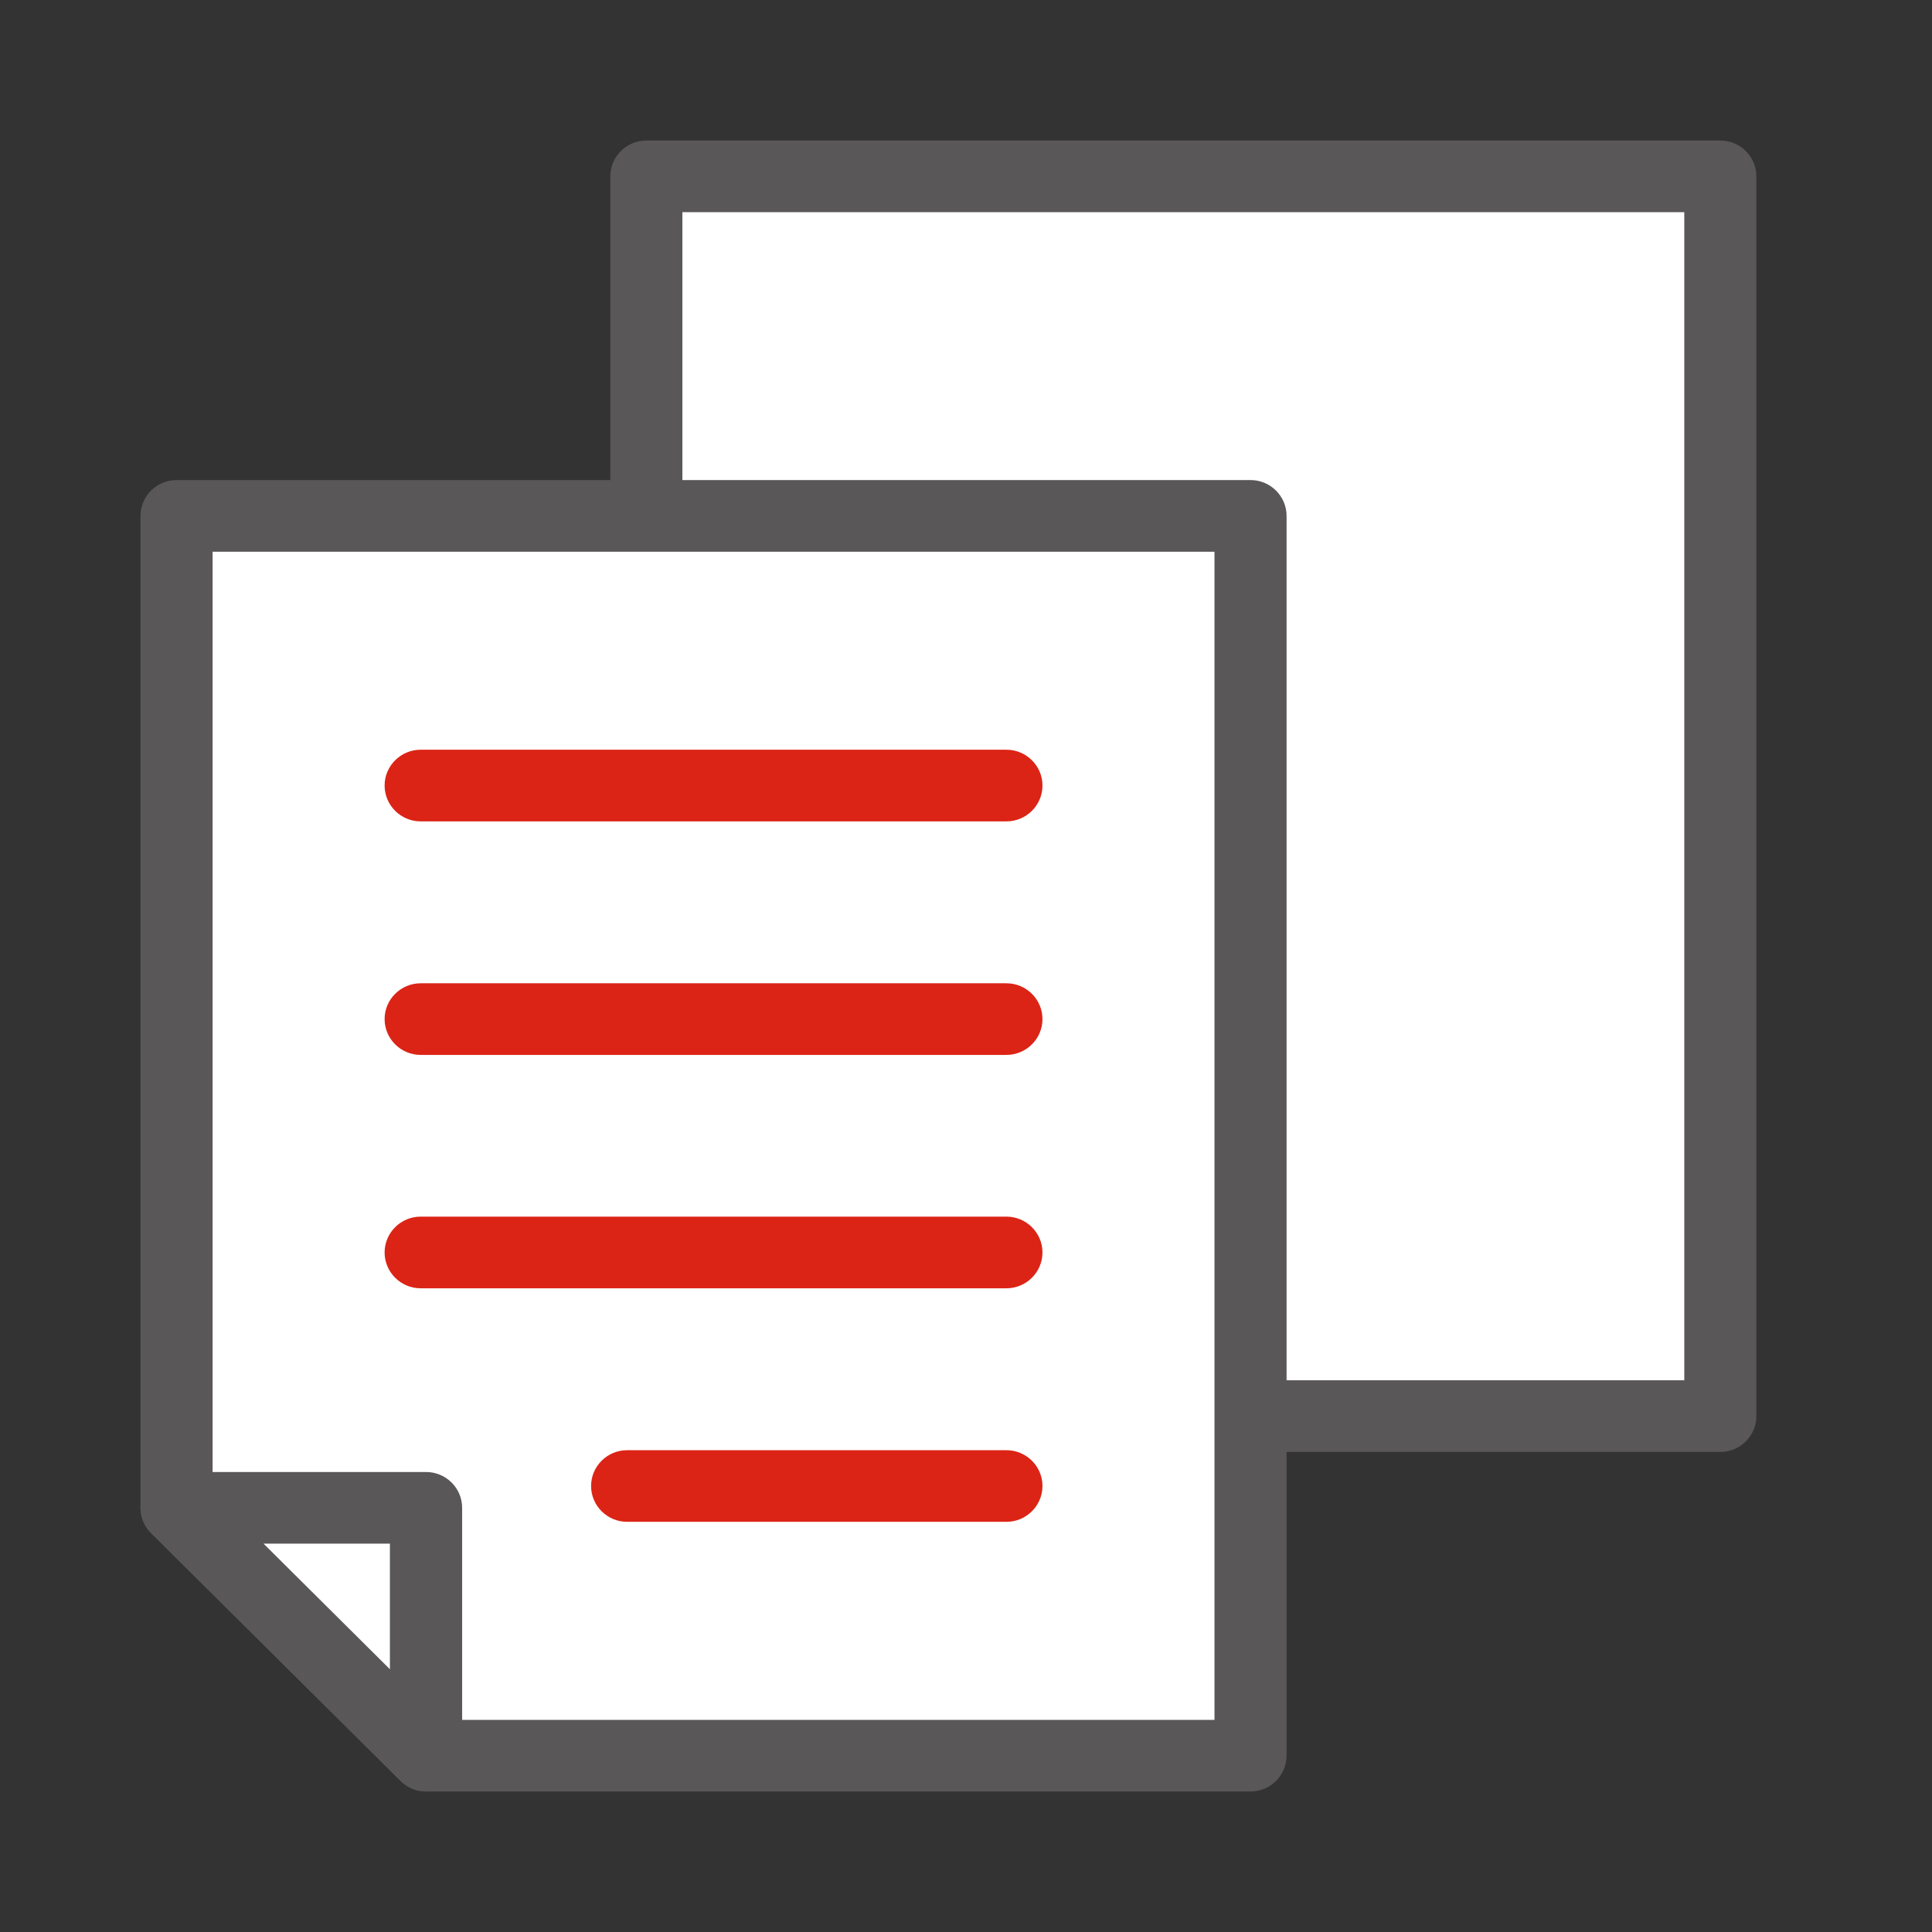
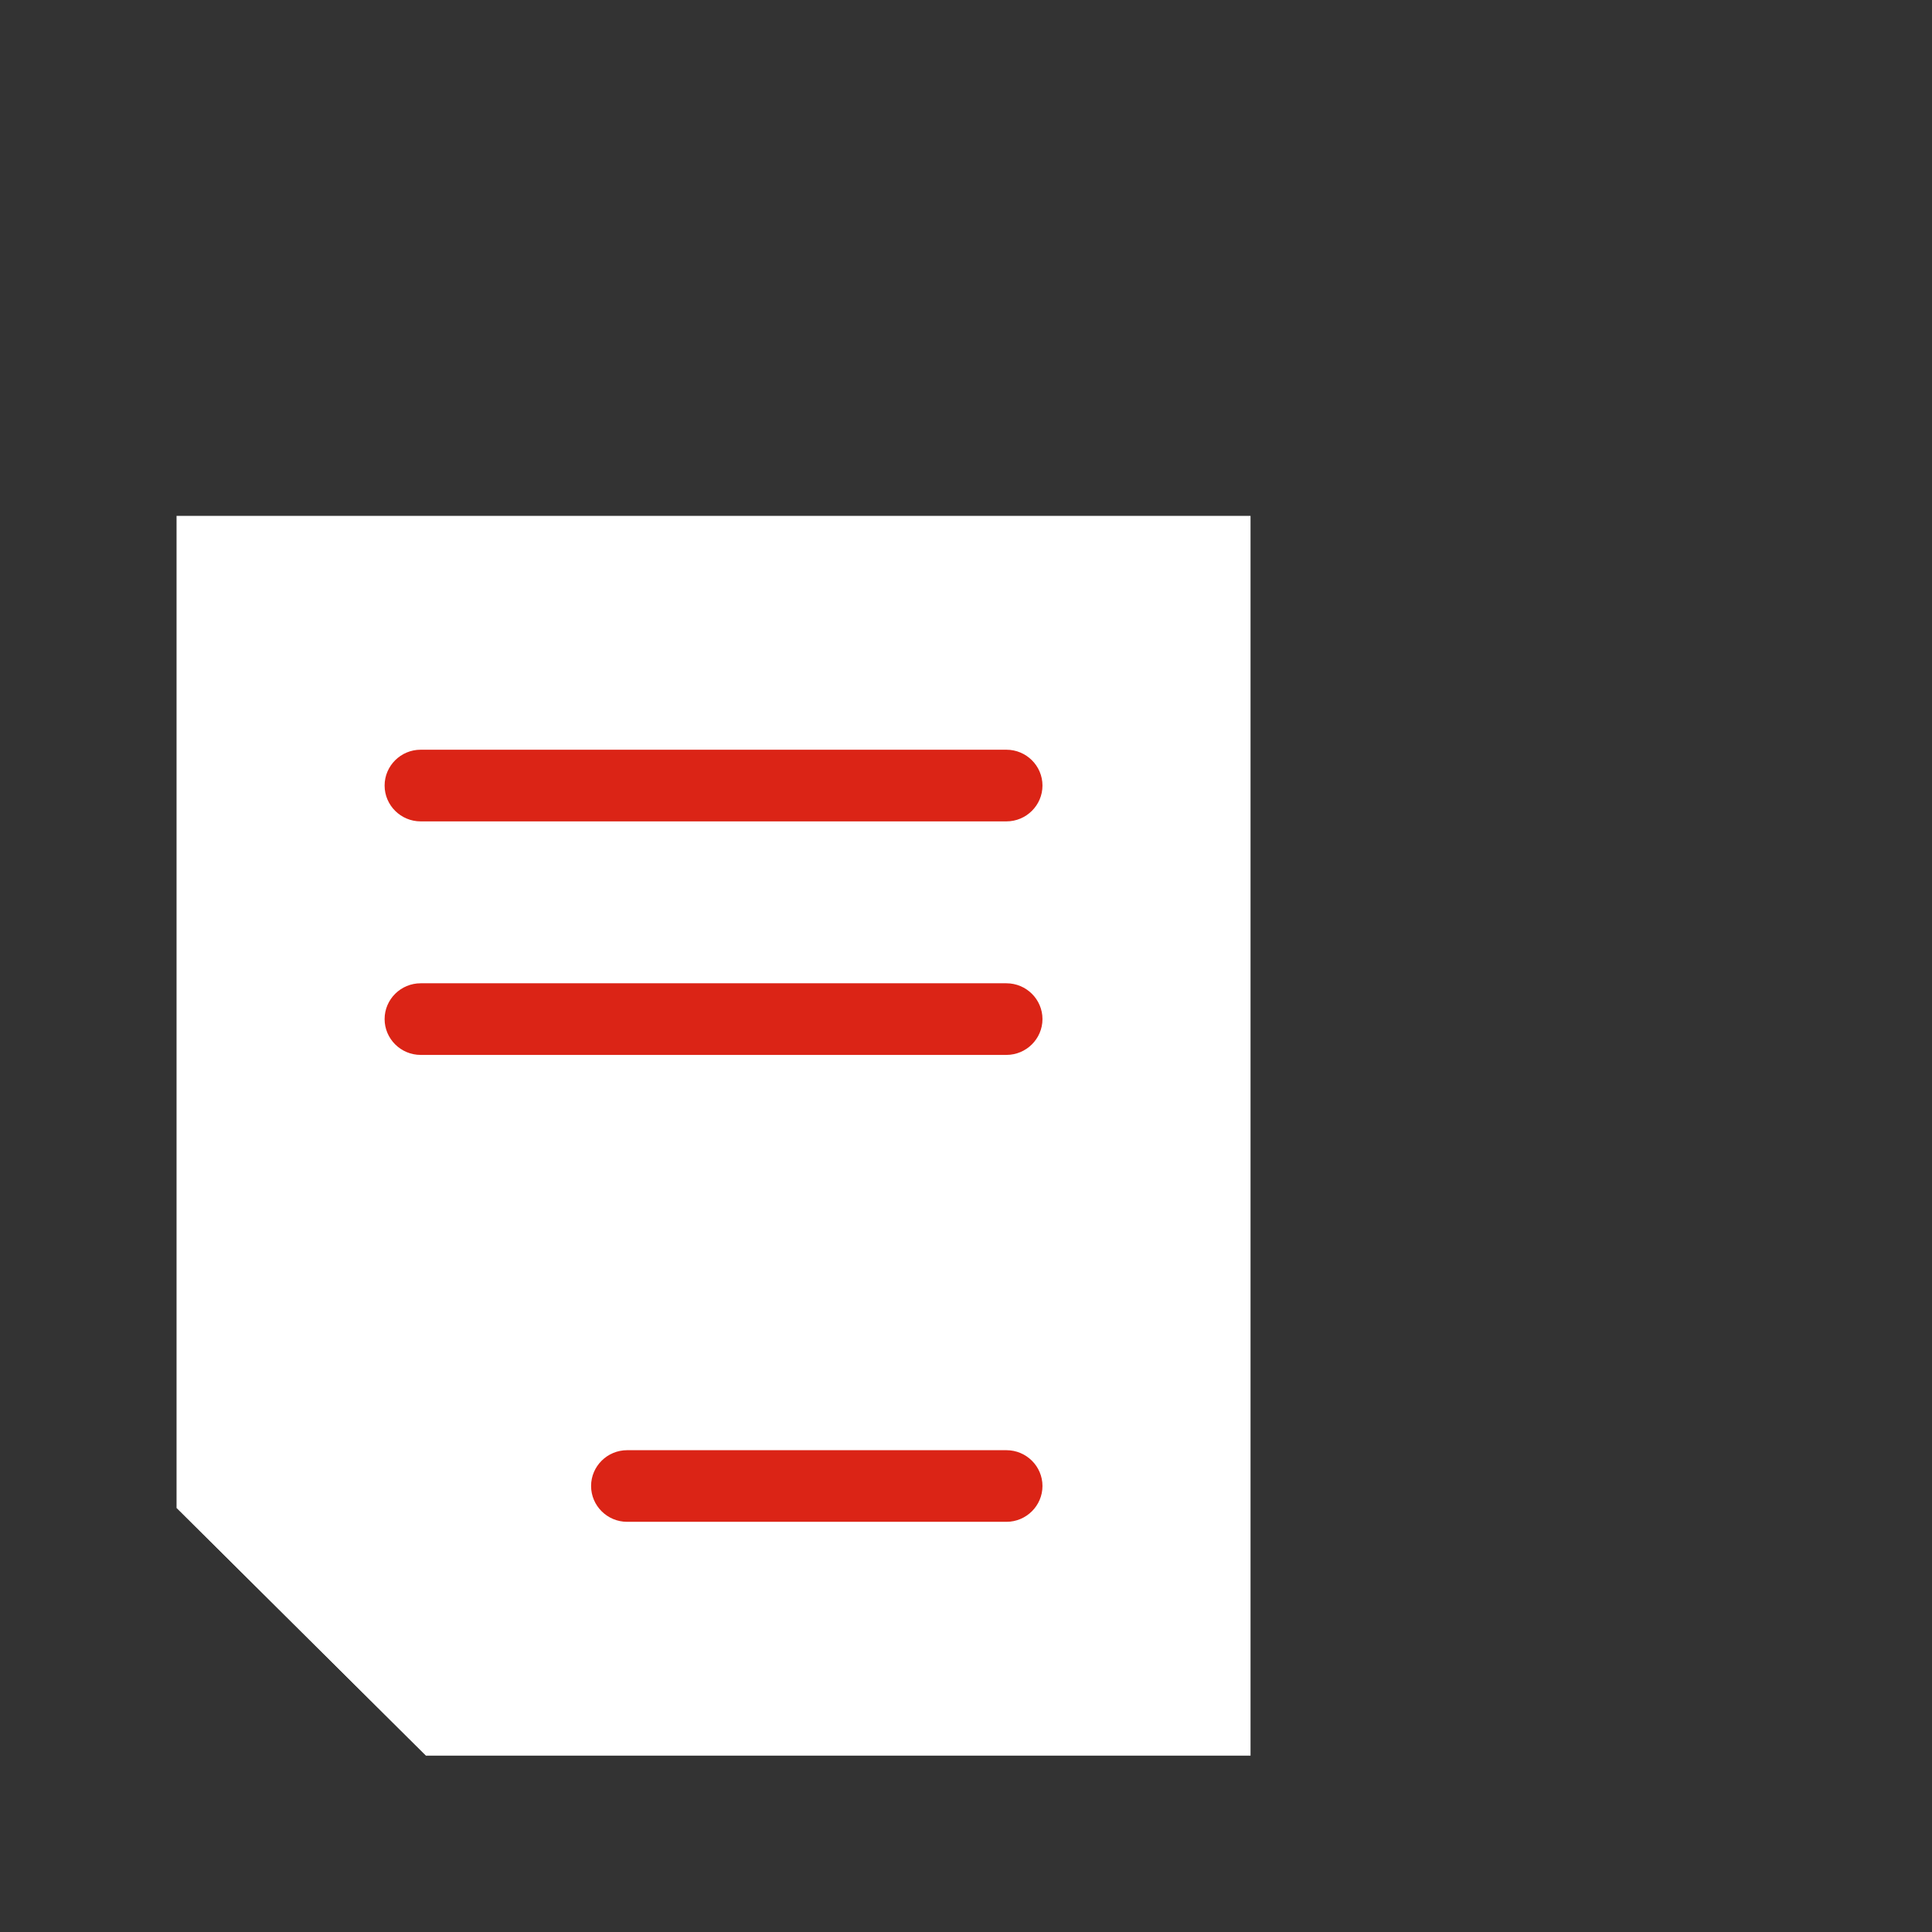
<svg xmlns="http://www.w3.org/2000/svg" width="55" height="55" viewBox="0 0 55 55" fill="none">
  <rect x="0" y="0" width="55" height="55" fill="#333333" stroke="none" />
  <g clip-path="url(#clip0_104_140)">
-     <path d="M48.974 5.02H18.4V40.314H48.974V5.02Z" fill="white" />
-     <path d="M48.974 41.334H18.4C17.835 41.334 17.374 40.876 17.374 40.314V5.02C17.374 4.458 17.835 4 18.4 4H48.974C49.539 4 50 4.458 50 5.02V40.314C50 40.876 49.539 41.334 48.974 41.334ZM19.426 39.294H47.948V6.039H19.426V39.294Z" fill="#595757" />
    <path d="M35.6 14.686H5.026V42.924L12.13 49.98H35.6V14.686Z" fill="white" />
-     <path d="M35.6 51H12.13C11.857 51 11.597 50.891 11.405 50.701L4.301 43.645C4.109 43.455 4 43.196 4 42.924V14.686C4 14.124 4.461 13.666 5.026 13.666H35.6C36.165 13.666 36.626 14.124 36.626 14.686V49.98C36.626 50.542 36.165 51 35.6 51ZM12.554 48.961H34.574V15.706H6.052V42.503L12.554 48.965V48.961Z" fill="#595757" />
    <path d="M12.13 42.924H5.026L12.13 49.98V42.924Z" fill="white" />
-     <path d="M12.13 51C11.861 51 11.601 50.896 11.405 50.701L4.301 43.645C4.009 43.355 3.918 42.915 4.077 42.535C4.237 42.154 4.611 41.905 5.026 41.905H12.13C12.695 41.905 13.156 42.362 13.156 42.924V49.98C13.156 50.393 12.905 50.764 12.522 50.923C12.395 50.977 12.262 51 12.13 51ZM7.502 43.944L11.1 47.52V43.944H7.502Z" fill="#595757" />
    <path d="M28.651 23.383H11.975C11.41 23.383 10.949 22.925 10.949 22.363C10.949 21.801 11.41 21.343 11.975 21.343H28.651C29.216 21.343 29.677 21.801 29.677 22.363C29.677 22.925 29.216 23.383 28.651 23.383Z" fill="#DB2416" />
    <path d="M28.651 30.031H11.975C11.41 30.031 10.949 29.573 10.949 29.011C10.949 28.449 11.41 27.992 11.975 27.992H28.651C29.216 27.992 29.677 28.449 29.677 29.011C29.677 29.573 29.216 30.031 28.651 30.031Z" fill="#DB2416" />
-     <path d="M28.651 36.675H11.975C11.41 36.675 10.949 36.217 10.949 35.655C10.949 35.093 11.41 34.635 11.975 34.635H28.651C29.216 34.635 29.677 35.093 29.677 35.655C29.677 36.217 29.216 36.675 28.651 36.675Z" fill="#DB2416" />
    <path d="M28.651 43.323H17.853C17.288 43.323 16.827 42.865 16.827 42.303C16.827 41.741 17.288 41.284 17.853 41.284H28.651C29.216 41.284 29.677 41.741 29.677 42.303C29.677 42.865 29.216 43.323 28.651 43.323Z" fill="#DB2416" />
  </g>
  <defs>
    <clipPath id="clip0_104_140">
      <rect width="46" height="47" fill="white" transform="translate(4 4)" />
    </clipPath>
  </defs>
</svg>